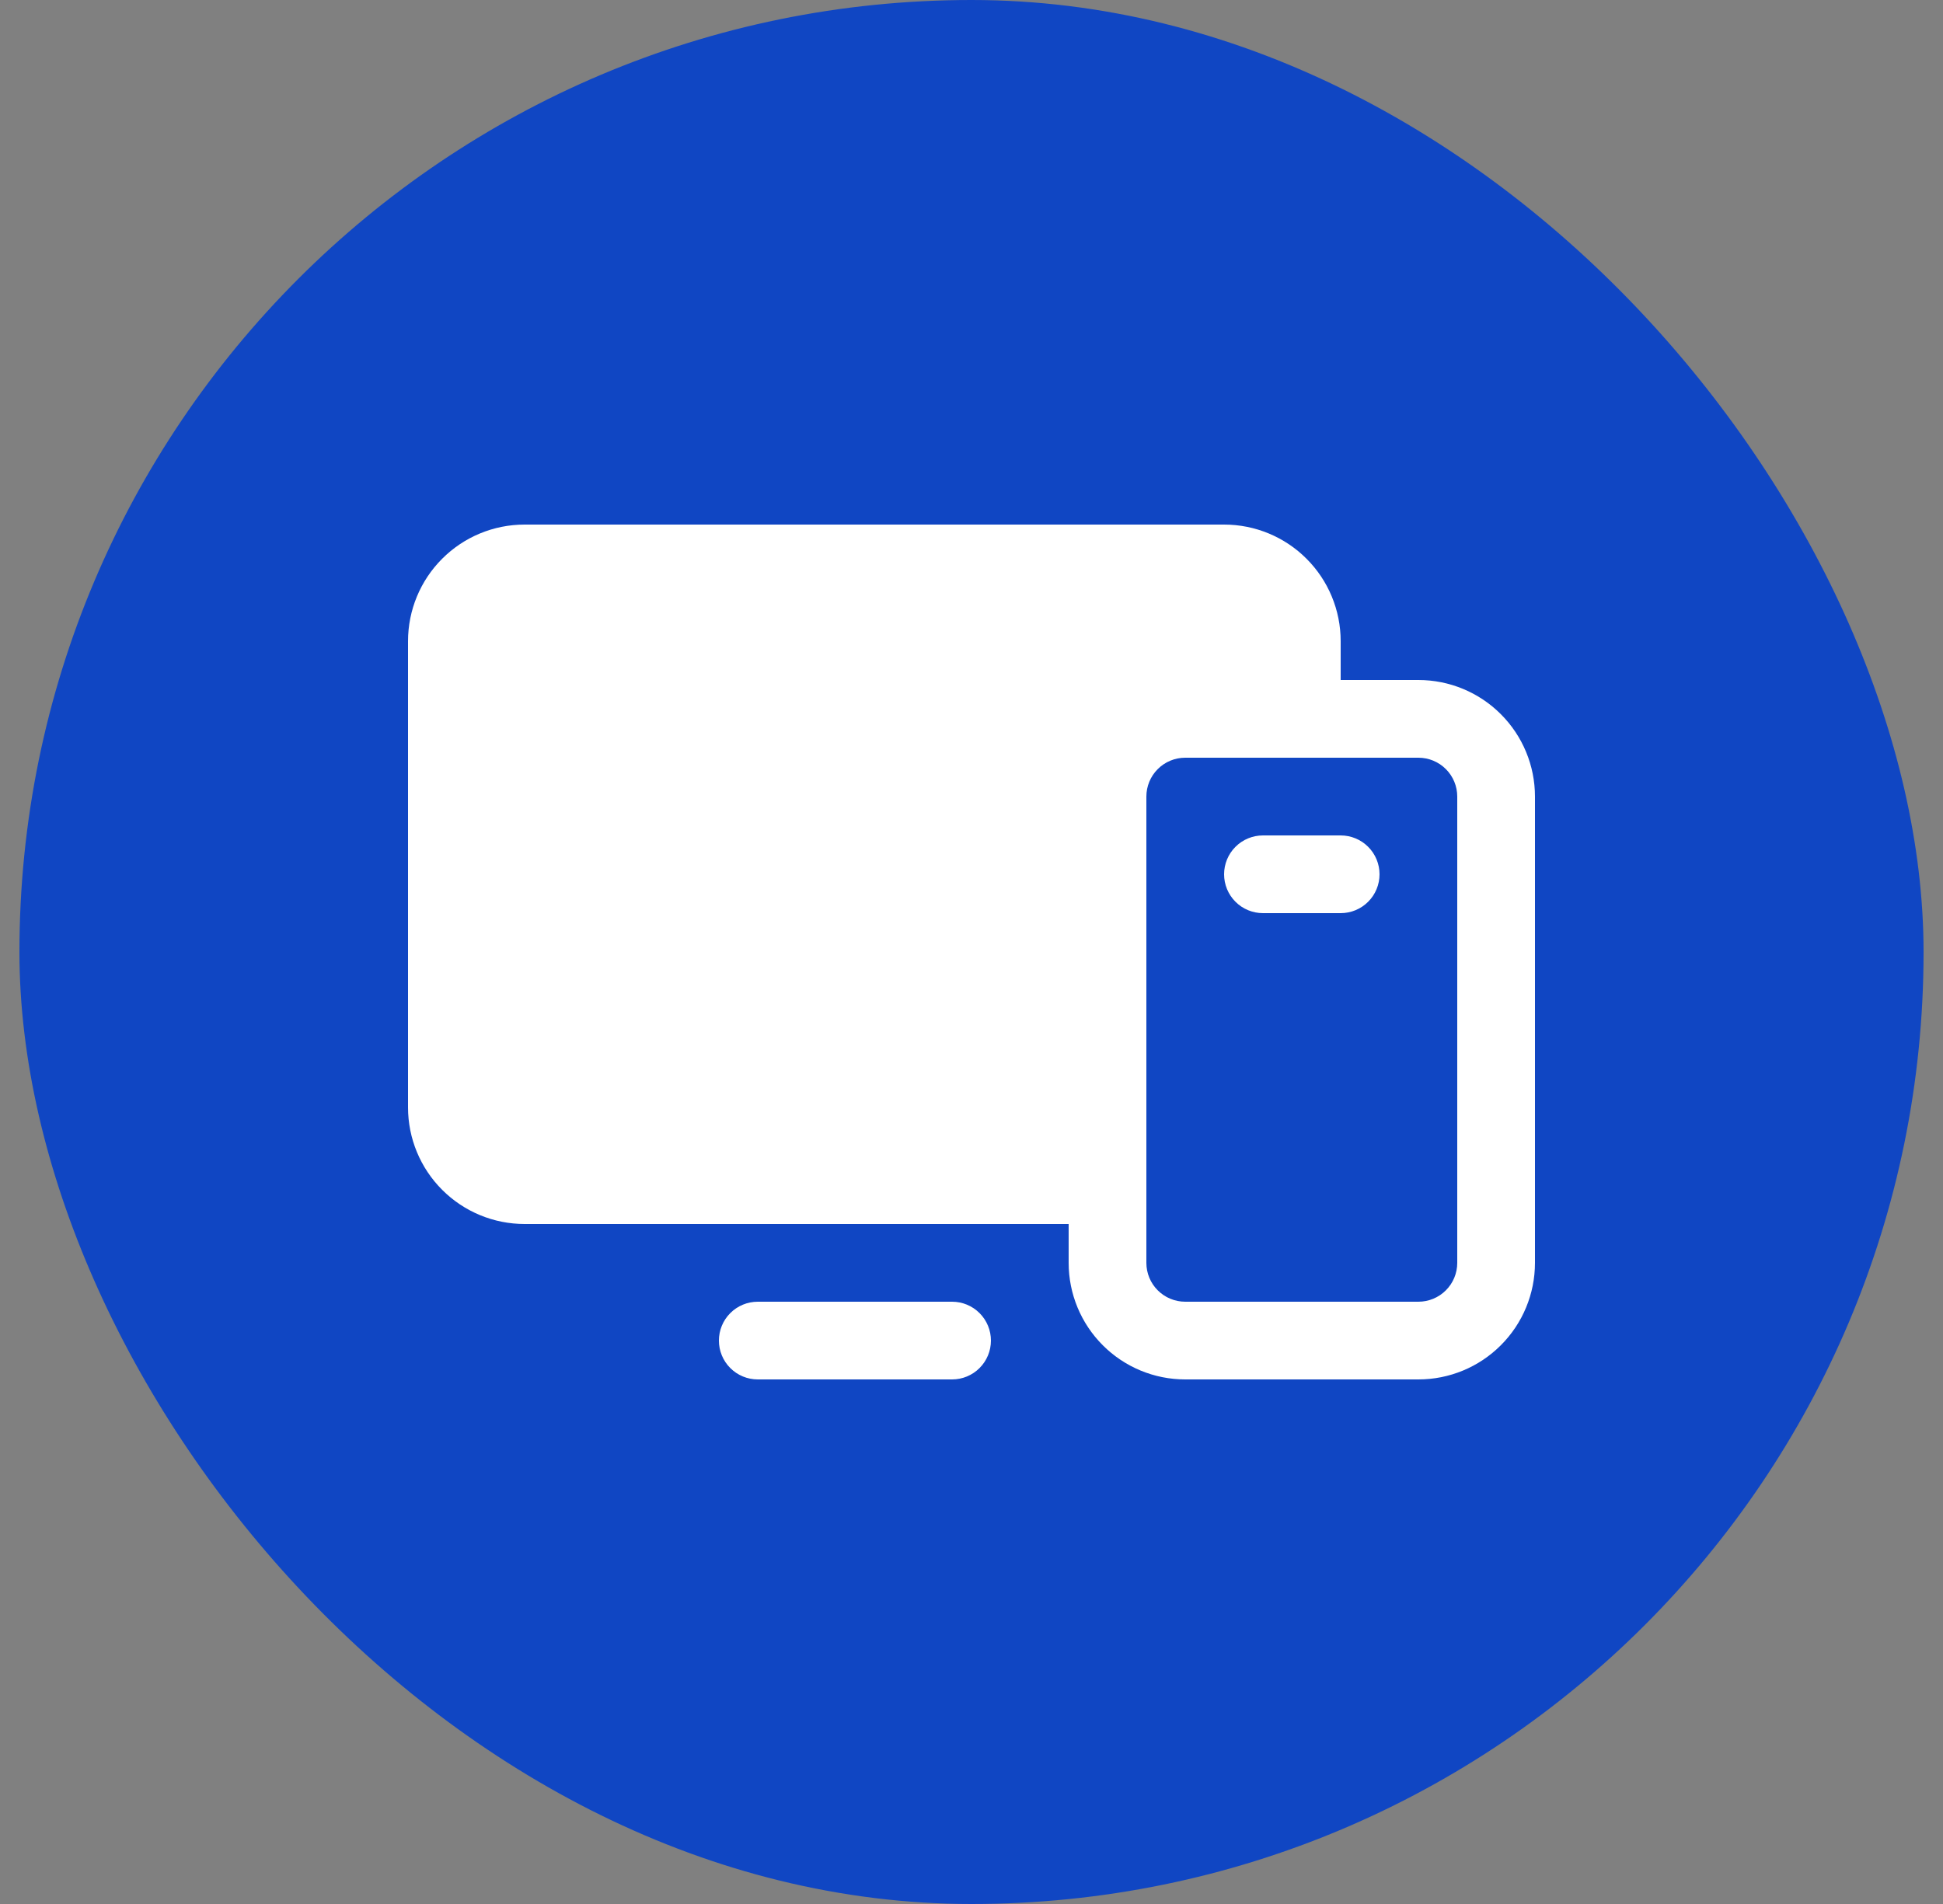
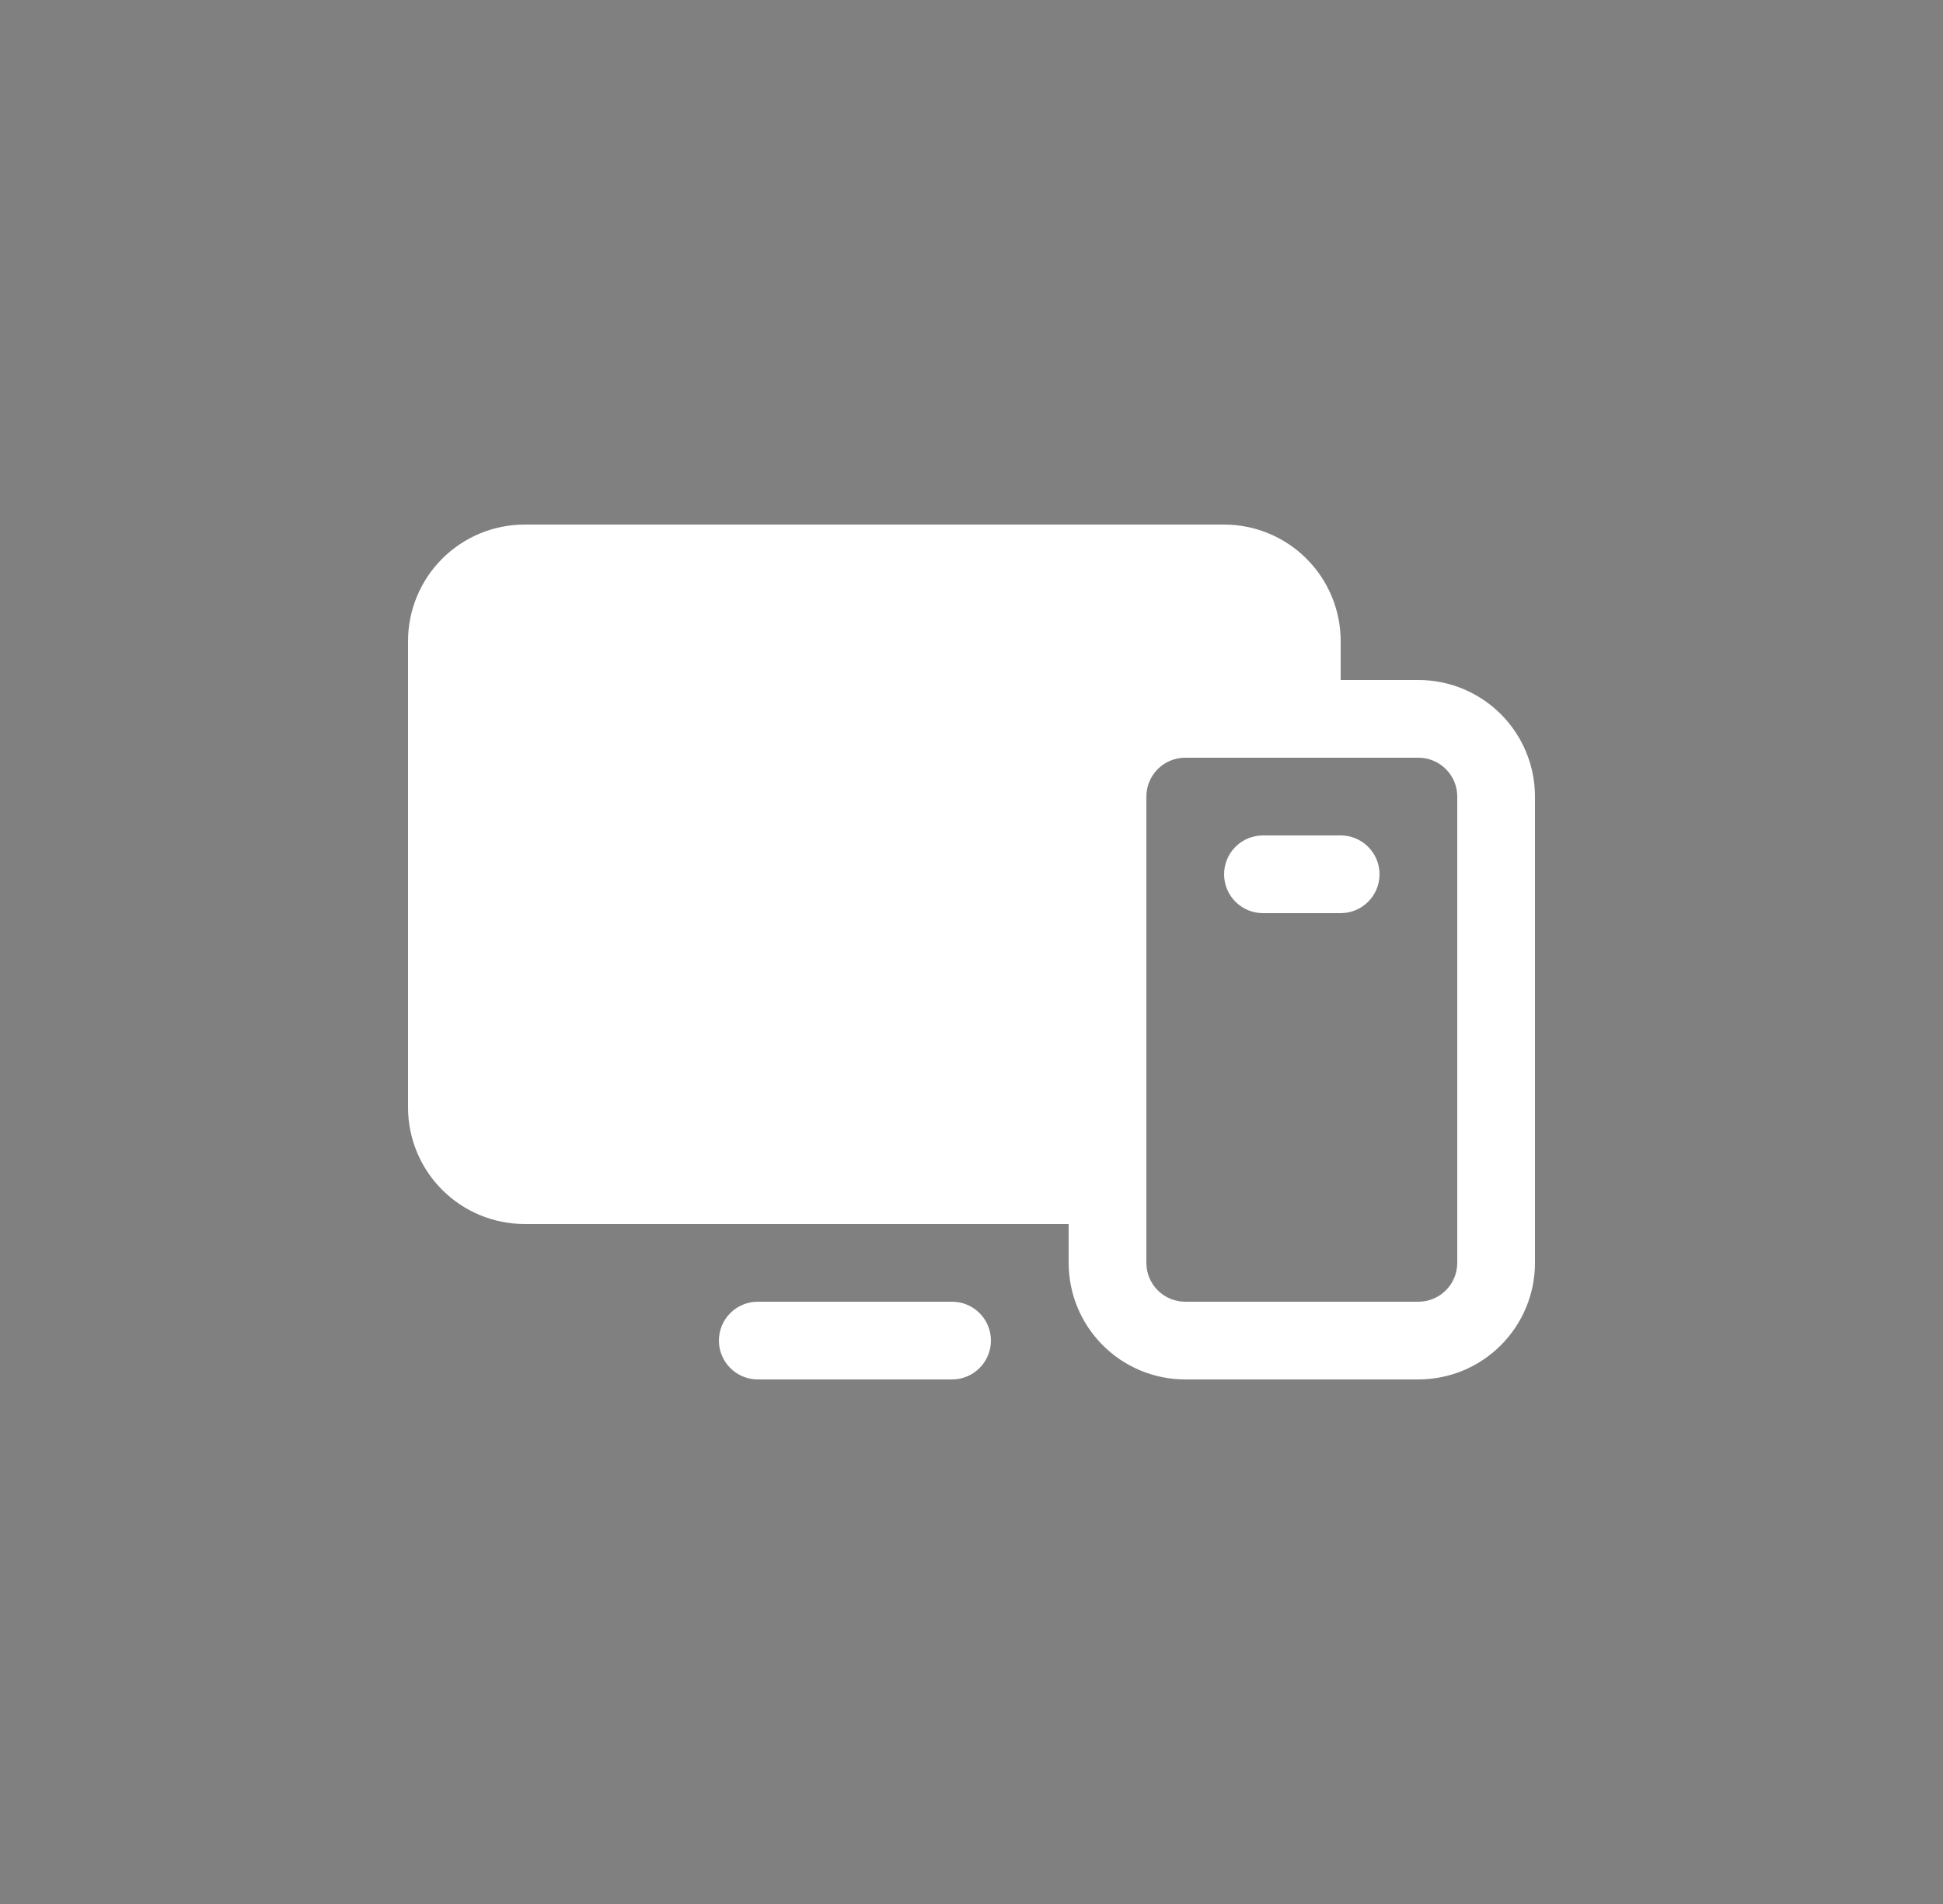
<svg xmlns="http://www.w3.org/2000/svg" width="50" height="49" viewBox="0 0 50 49" fill="none">
  <rect x="0" y="0" width="50" height="49" fill="#808080" stroke="none" />
-   <rect x="0.5" width="49" height="49" rx="24.5" fill="#1046C3" />
  <path d="M36.5 17.5H34.5V16.5C34.5 15.704 34.184 14.941 33.621 14.379C33.059 13.816 32.296 13.5 31.5 13.5H13.5C12.704 13.5 11.941 13.816 11.379 14.379C10.816 14.941 10.5 15.704 10.5 16.5V28.5C10.5 29.296 10.816 30.059 11.379 30.621C11.941 31.184 12.704 31.5 13.5 31.5H27.5V32.5C27.5 33.296 27.816 34.059 28.379 34.621C28.941 35.184 29.704 35.5 30.5 35.5H36.5C37.296 35.5 38.059 35.184 38.621 34.621C39.184 34.059 39.5 33.296 39.5 32.5V20.5C39.5 19.704 39.184 18.941 38.621 18.379C38.059 17.816 37.296 17.5 36.5 17.5ZM37.5 32.5C37.5 32.765 37.395 33.02 37.207 33.207C37.02 33.395 36.765 33.5 36.5 33.5H30.5C30.235 33.5 29.98 33.395 29.793 33.207C29.605 33.02 29.5 32.765 29.5 32.5V20.5C29.5 20.235 29.605 19.98 29.793 19.793C29.98 19.605 30.235 19.5 30.5 19.5H36.5C36.765 19.5 37.02 19.605 37.207 19.793C37.395 19.98 37.5 20.235 37.5 20.5V32.5ZM25.5 34.5C25.5 34.765 25.395 35.02 25.207 35.207C25.02 35.395 24.765 35.5 24.5 35.5H19.5C19.235 35.5 18.98 35.395 18.793 35.207C18.605 35.02 18.5 34.765 18.5 34.5C18.5 34.235 18.605 33.98 18.793 33.793C18.98 33.605 19.235 33.5 19.5 33.5H24.5C24.765 33.5 25.02 33.605 25.207 33.793C25.395 33.98 25.5 34.235 25.5 34.5ZM35.5 22.5C35.5 22.765 35.395 23.02 35.207 23.207C35.02 23.395 34.765 23.5 34.5 23.5H32.5C32.235 23.5 31.98 23.395 31.793 23.207C31.605 23.02 31.5 22.765 31.5 22.5C31.5 22.235 31.605 21.98 31.793 21.793C31.98 21.605 32.235 21.5 32.5 21.5H34.5C34.765 21.5 35.02 21.605 35.207 21.793C35.395 21.98 35.5 22.235 35.5 22.5Z" fill="white" />
</svg>